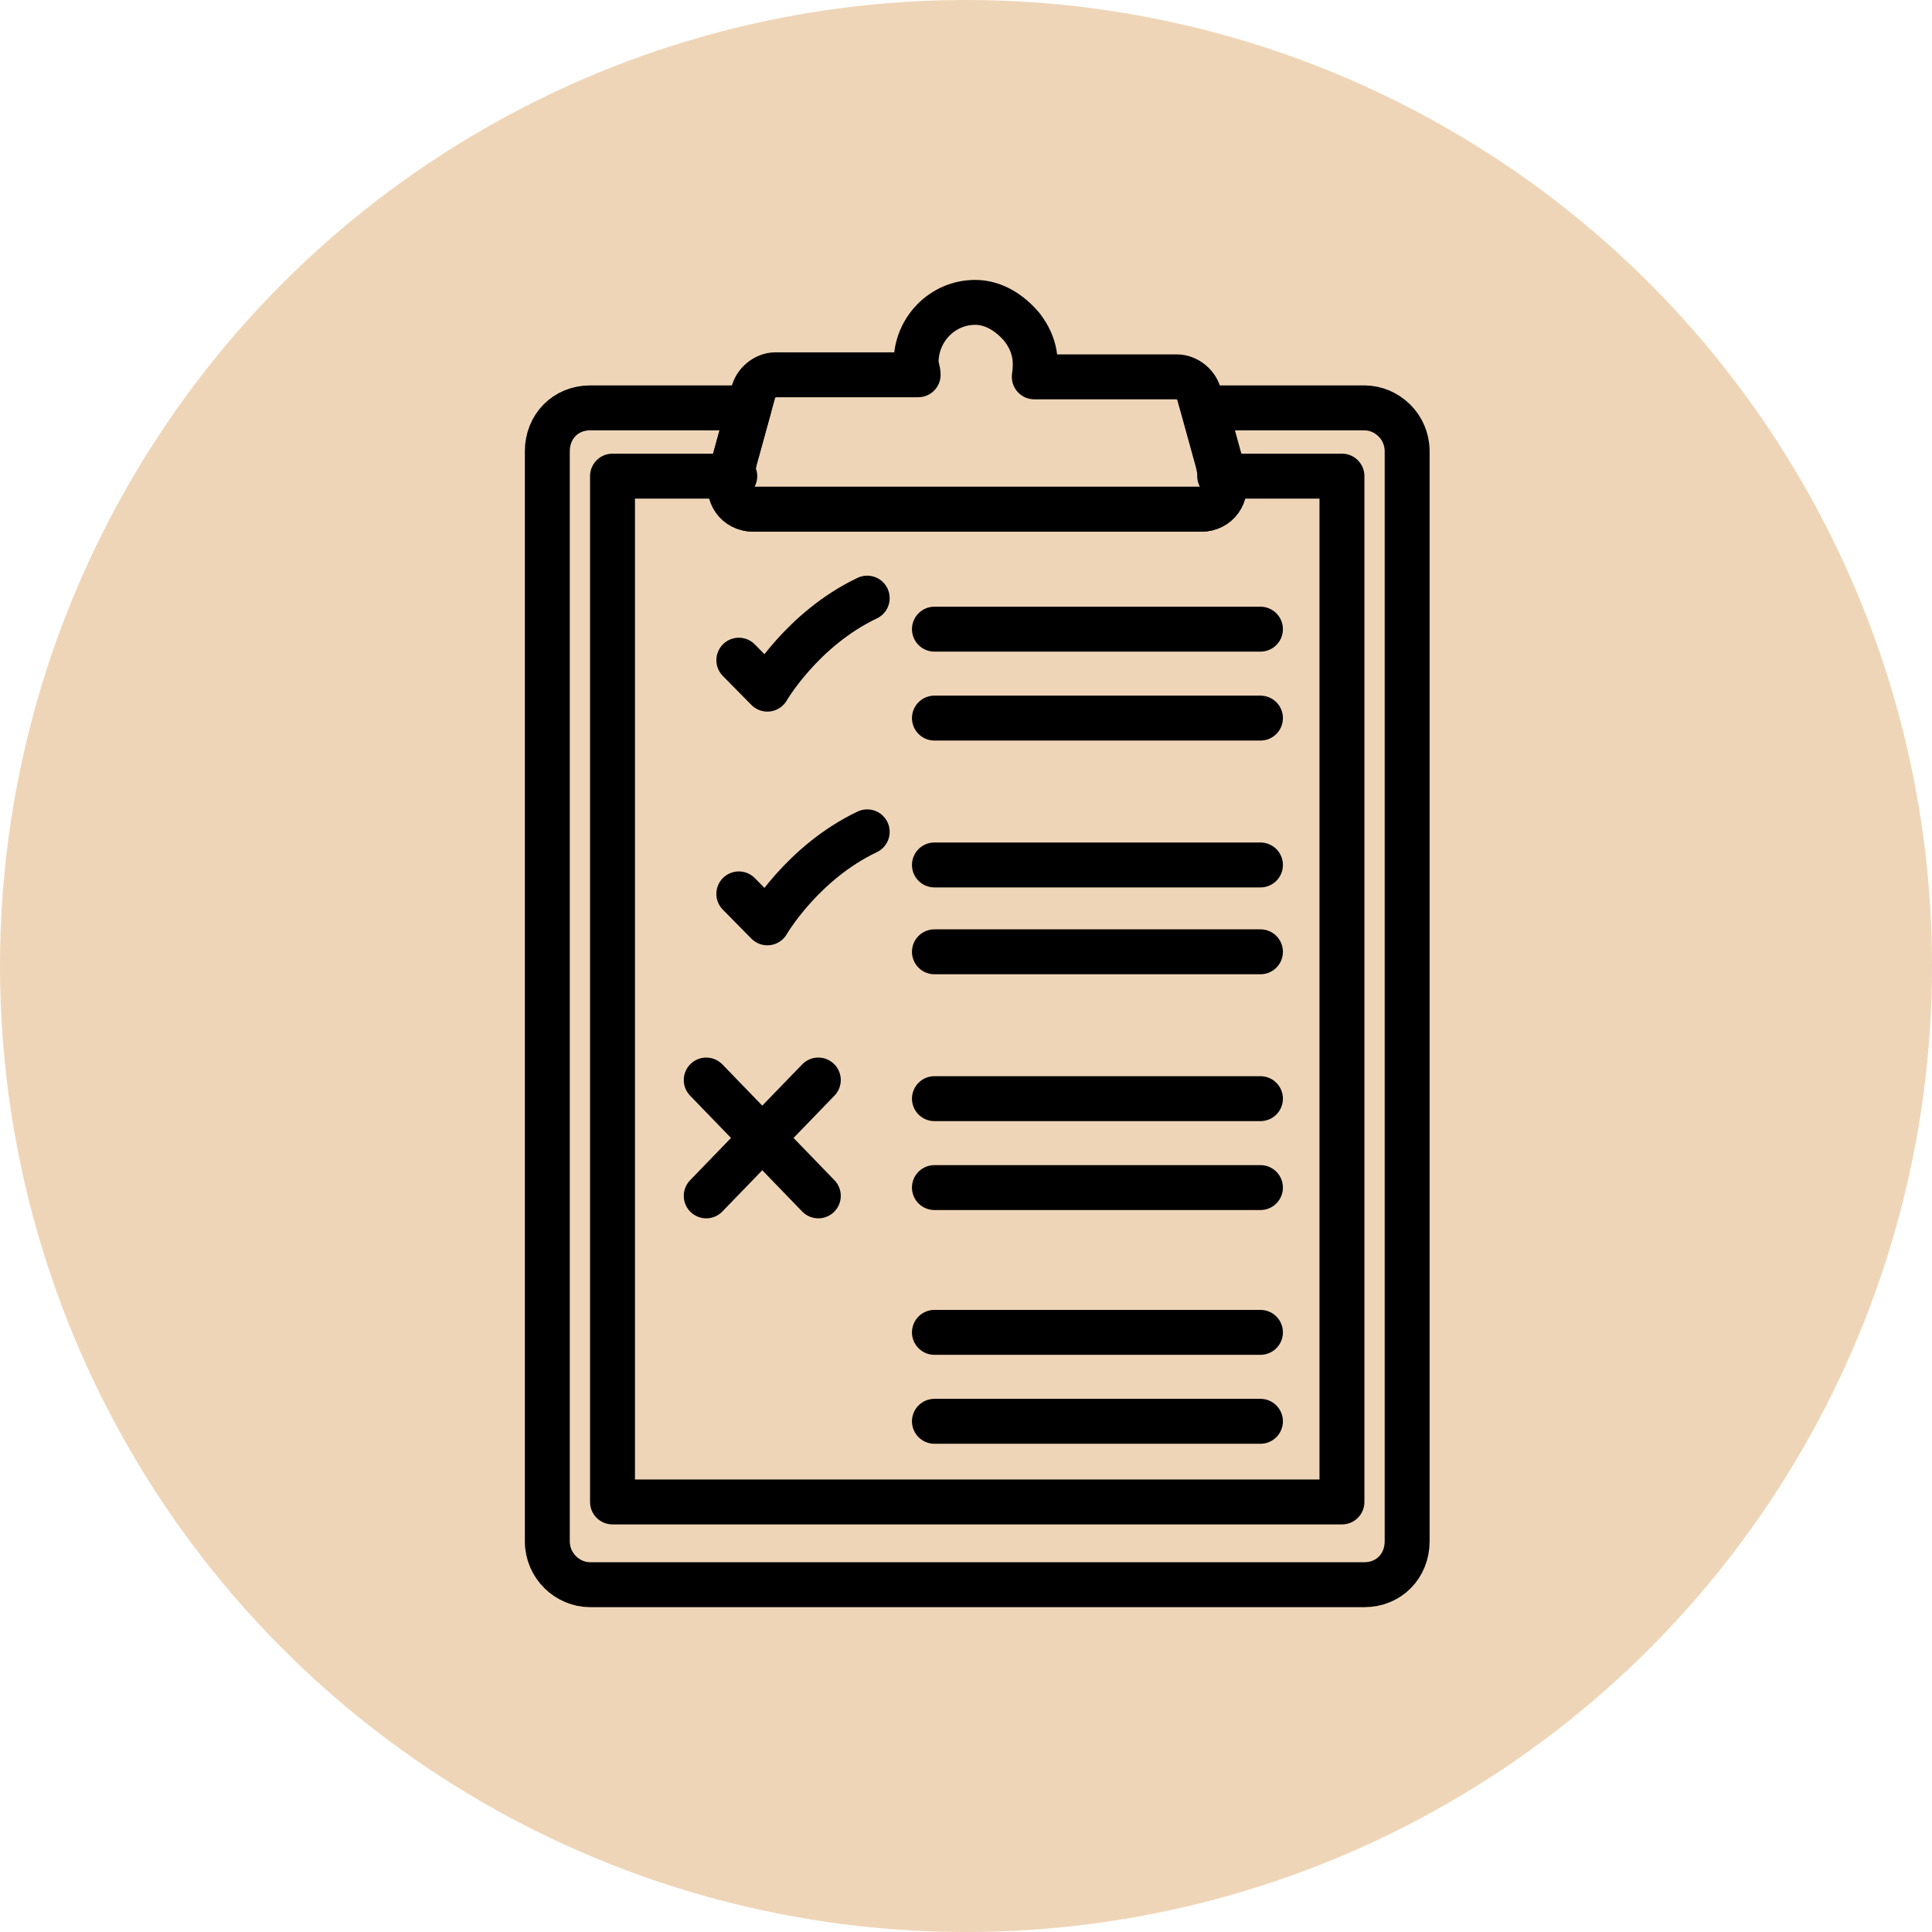
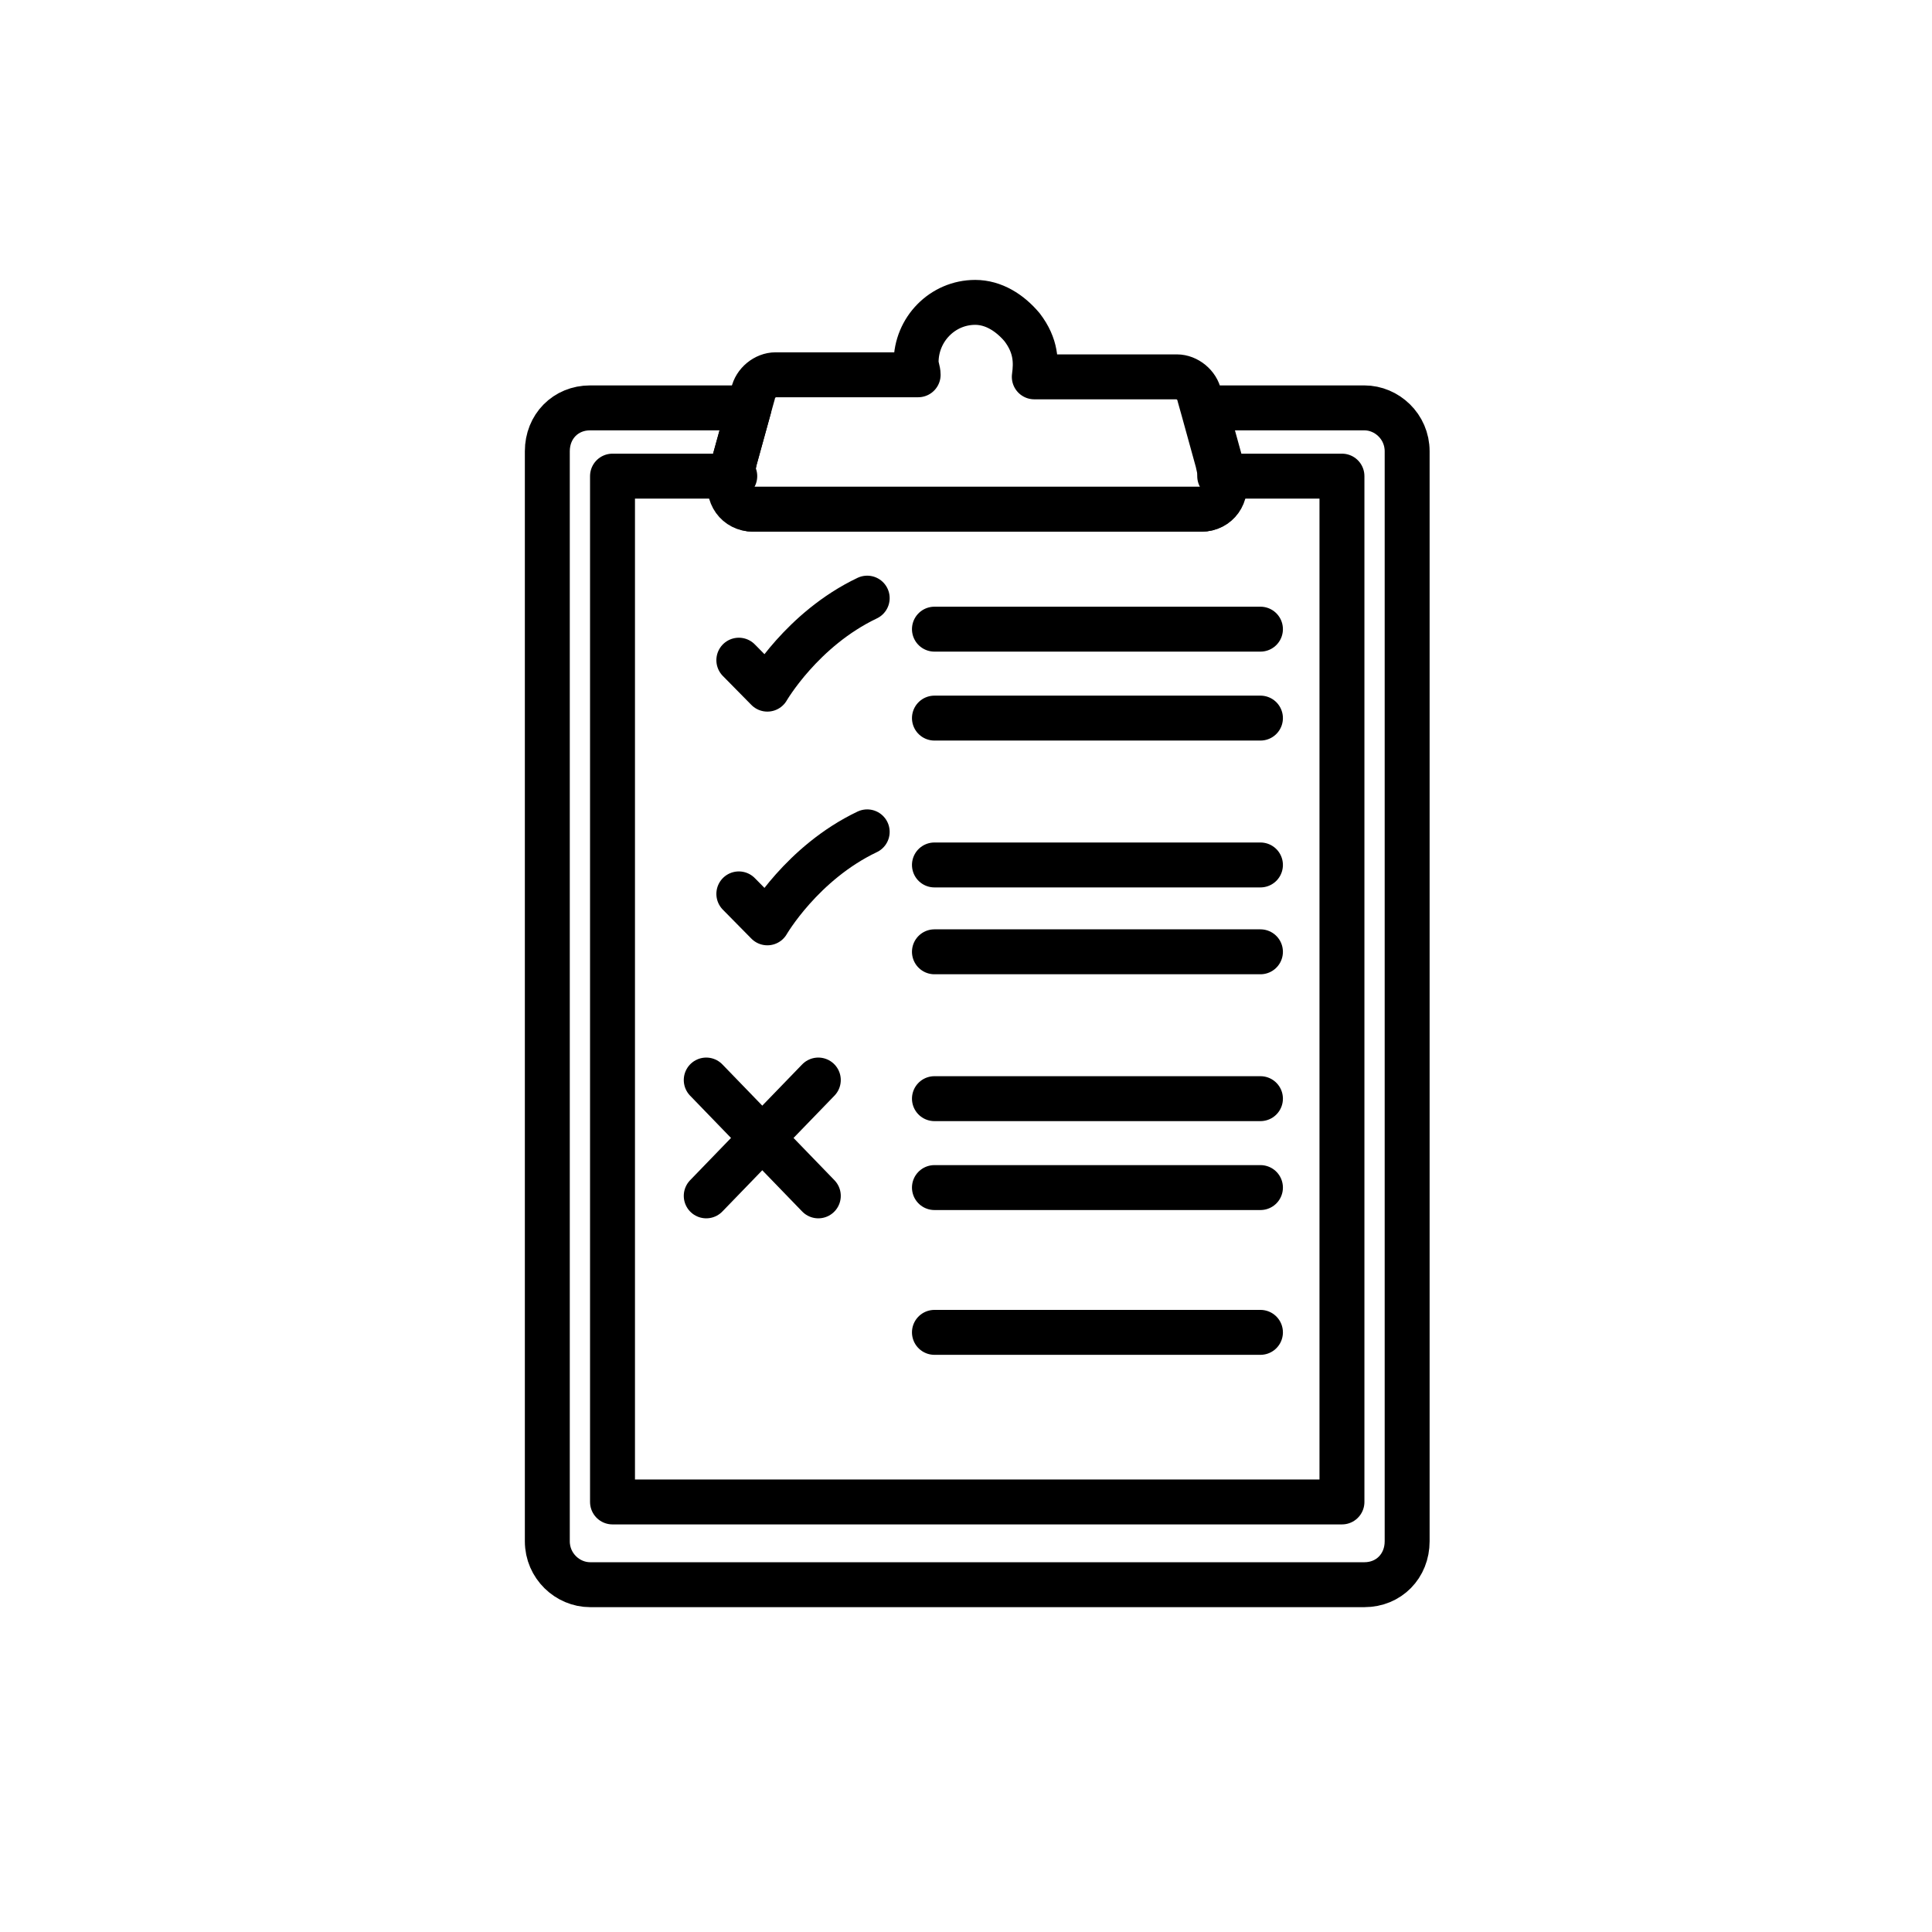
<svg xmlns="http://www.w3.org/2000/svg" width="86px" height="86px" viewBox="0 0 86 86" version="1.1">
  <title>Group 4</title>
  <desc>Created with Sketch.</desc>
  <g id="Page-1" stroke="none" stroke-width="1" fill="none" fill-rule="evenodd">
    <g id="04-Growth_Landing-page" transform="translate(-1110, -775)">
      <g id="Group-4" transform="translate(1110, 775)">
-         <circle id="Oval-Copy-6" fill="#EFD5B7" cx="43" cy="43" r="43" />
        <g id="noun_testing_746401" transform="translate(24, 12.5)" stroke="#000000" stroke-linecap="round" stroke-linejoin="round" stroke-width="2">
          <g id="Group" transform="translate(0, 0.5)">
            <path d="M38.637,7.089 L38.637,55.606 C38.637,56.711 37.821,57.54 36.733,57.54 L2.267,57.54 C1.27,57.54 0.363,56.711 0.363,55.606 L0.363,7.089 C0.363,5.984 1.179,5.156 2.267,5.156 L9.342,5.156 L8.707,7.457 L8.526,8.286 C8.344,8.93 8.888,9.667 9.523,9.667 L29.477,9.667 C30.202,9.667 30.656,9.022 30.474,8.286 L30.293,7.457 L29.658,5.156 L36.733,5.156 C37.73,5.156 38.637,5.984 38.637,7.089 Z" id="Path" />
            <polyline id="Path" points="30.293 8.194 35.735 8.194 35.735 53.857 3.265 53.857 3.265 8.194 8.707 8.194" />
            <path d="M29.477,9.667 L9.523,9.667 C8.798,9.667 8.344,9.022 8.526,8.286 L8.707,7.457 L9.342,5.156 L9.523,4.511 C9.614,4.051 10.067,3.683 10.521,3.683 L16.87,3.683 C16.87,3.498 16.779,3.314 16.779,3.13 C16.779,1.657 17.958,0.46 19.409,0.46 C20.226,0.46 20.951,0.921 21.495,1.565 C22.13,2.394 22.13,3.13 22.04,3.775 L28.388,3.775 C28.842,3.775 29.295,4.143 29.386,4.603 L29.567,5.248 L30.202,7.549 L30.384,8.378 C30.656,8.93 30.202,9.667 29.477,9.667 Z" id="Path" />
            <path d="M17.595,15.006 L32.107,15.006" id="Path" />
            <path d="M17.595,18.965 L32.107,18.965" id="Path" />
            <path d="M8.888,16.387 L10.158,17.676 C10.158,17.676 11.7,15.006 14.602,13.625" id="Path" />
            <path d="M17.595,25.502 L32.107,25.502" id="Path" />
            <path d="M17.595,29.368 L32.107,29.368" id="Path" />
            <path d="M8.888,26.79 L10.158,28.079 C10.158,28.079 11.7,25.41 14.602,24.029" id="Path" />
            <path d="M17.595,35.905 L32.107,35.905" id="Path" />
            <path d="M17.595,39.863 L32.107,39.863" id="Path" />
            <path d="M17.595,46.308 L32.107,46.308" id="Path" />
-             <path d="M17.595,50.267 L32.107,50.267" id="Path" />
            <path d="M7.437,35.076 L12.426,40.232" id="Path" />
            <path d="M12.426,35.076 L7.437,40.232" id="Path" />
          </g>
        </g>
      </g>
    </g>
  </g>
</svg>